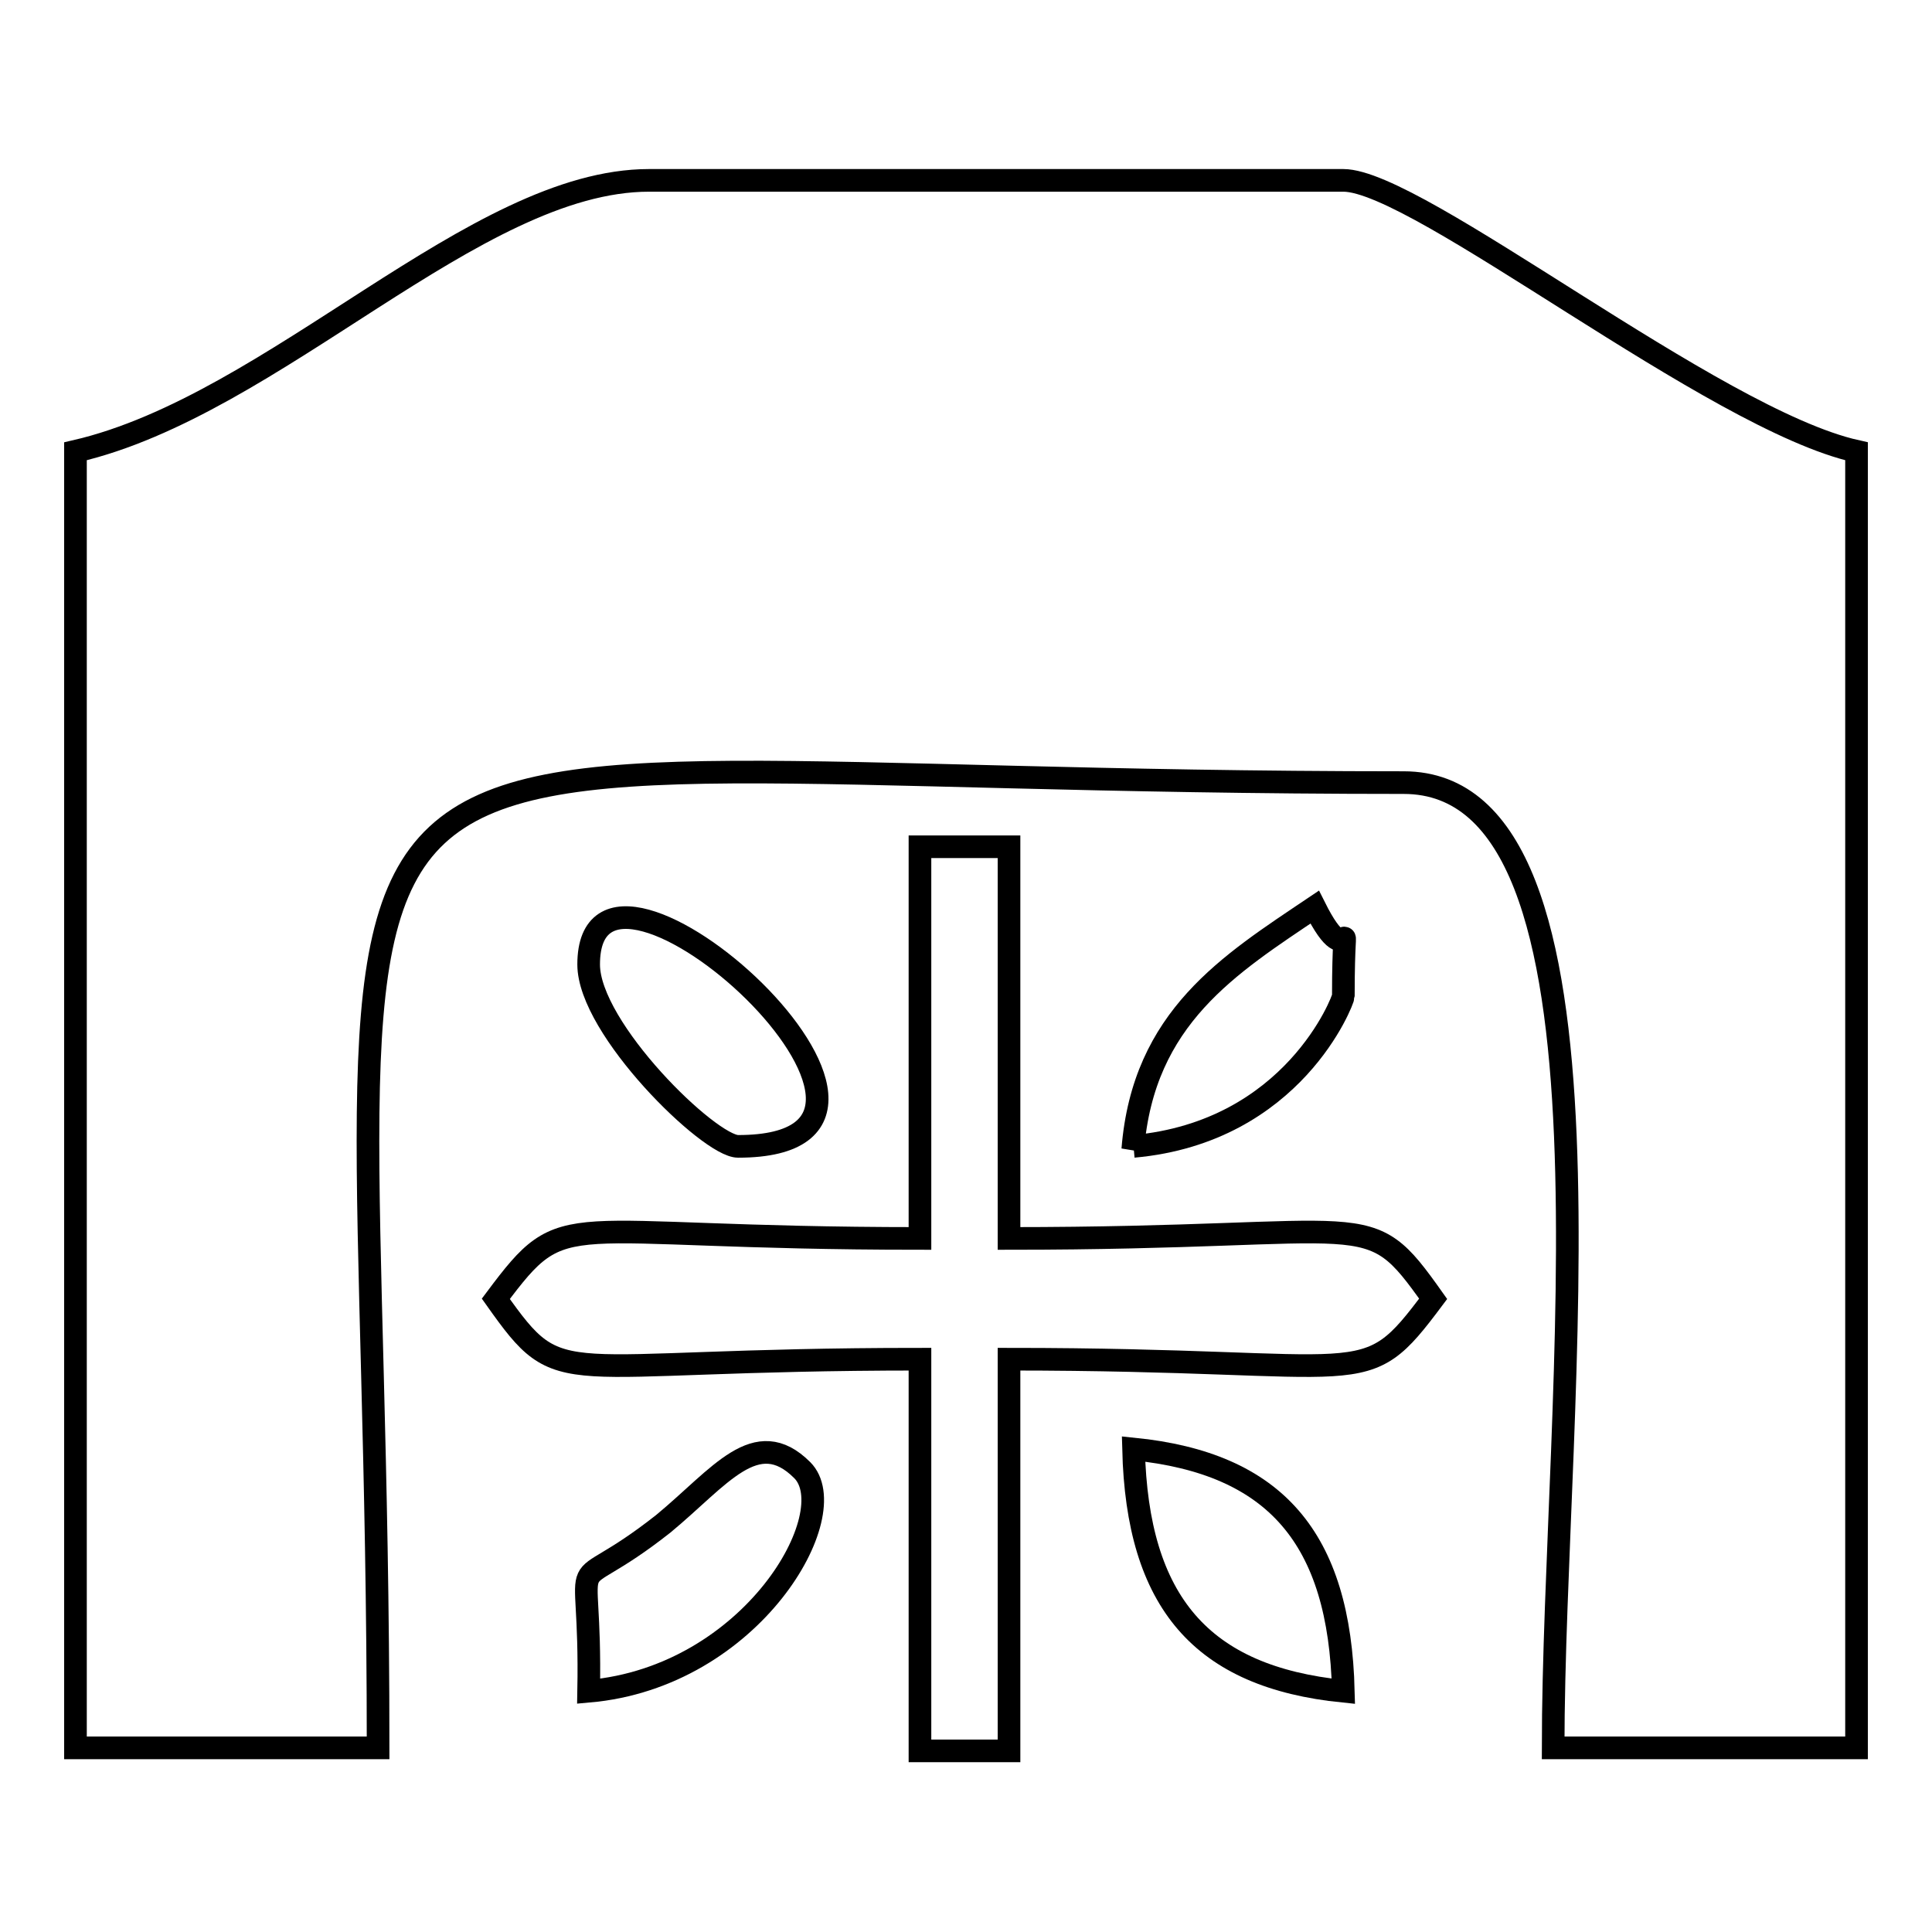
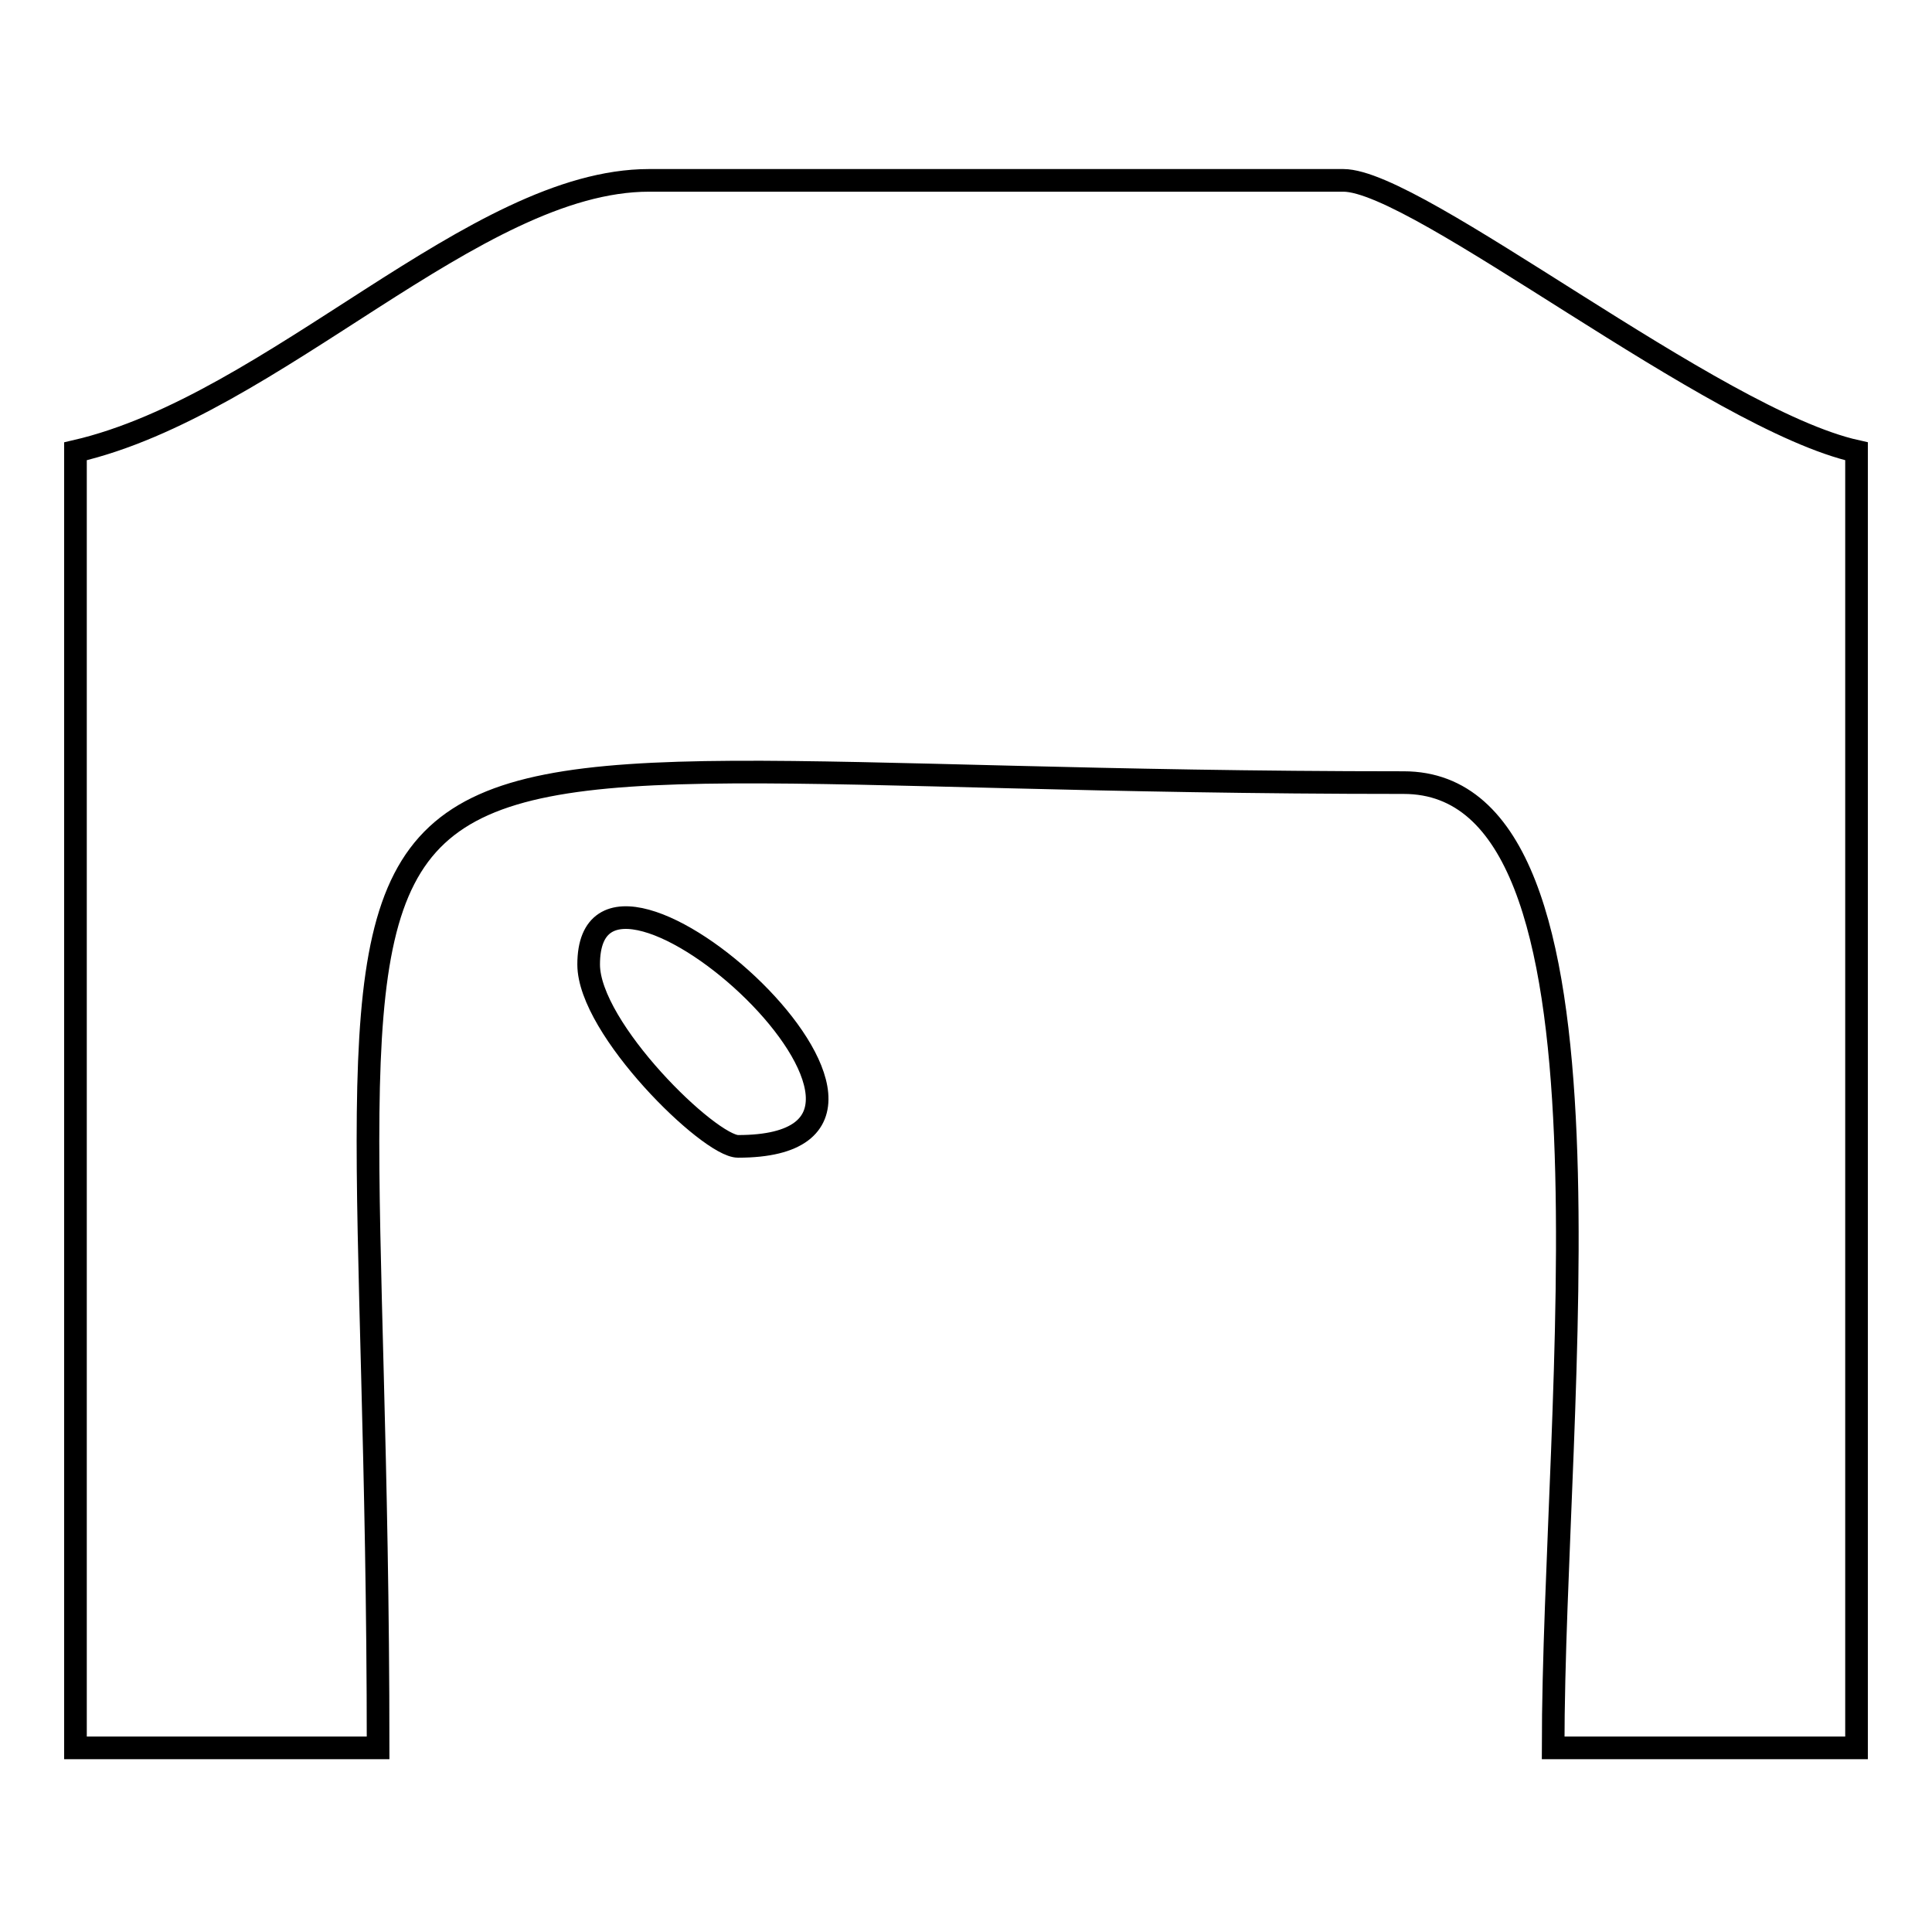
<svg xmlns="http://www.w3.org/2000/svg" version="1.1" x="0px" y="0px" viewBox="0 0 256 256" enable-background="new 0 0 256 256" xml:space="preserve">
  <g>
    <g>
      <path stroke-width="3" fill-opacity="0" stroke="#000000" d="M10,59.8v171.8h40.1c0-152-24.5-127.9,135.9-127.9c30.7,0,19.8,82.1,19.8,127.9H246V59.8c-18.9-4.2-58.1-35.9-68-35.9H86C62.9,23.9,36.4,53.7,10,59.8z" />
-       <path stroke-width="3" fill-opacity="0" stroke="#000000" d="M121.9,164.1c-48.6,0-46.7-4.7-56.2,8c9,12.7,7.1,8,56.2,8v51.9h11.8v-51.9c48.6,0,46.7,4.7,56.2-8c-9-12.7-7.1-8-56.2-8v-51.9h-11.8V164.1L121.9,164.1z" />
      <path stroke-width="3" fill-opacity="0" stroke="#000000" d="M78,127.8c0,8.5,16,24.1,19.8,24.1C129.9,151.9,78,105.1,78,127.8z" />
-       <path stroke-width="3" fill-opacity="0" stroke="#000000" d="M178,224.1c-0.5-20.3-9-30.2-27.8-32.1C150.7,212.3,159.2,222.2,178,224.1z" />
-       <path stroke-width="3" fill-opacity="0" stroke="#000000" d="M78,224.1c21.7-1.9,34-23.6,28.3-29.3c-6.1-6.1-10.9,0.9-18.4,7.1C74.2,212.7,78.4,202.8,78,224.1z" />
-       <path stroke-width="3" fill-opacity="0" stroke="#000000" d="M150.2,151.9C171.4,150,178,132.5,178,132c0-15.1,1.4-1.4-3.8-11.8c-11.3,7.6-22.7,14.6-24.1,32.1L150.2,151.9L150.2,151.9z" />
    </g>
  </g>
</svg>